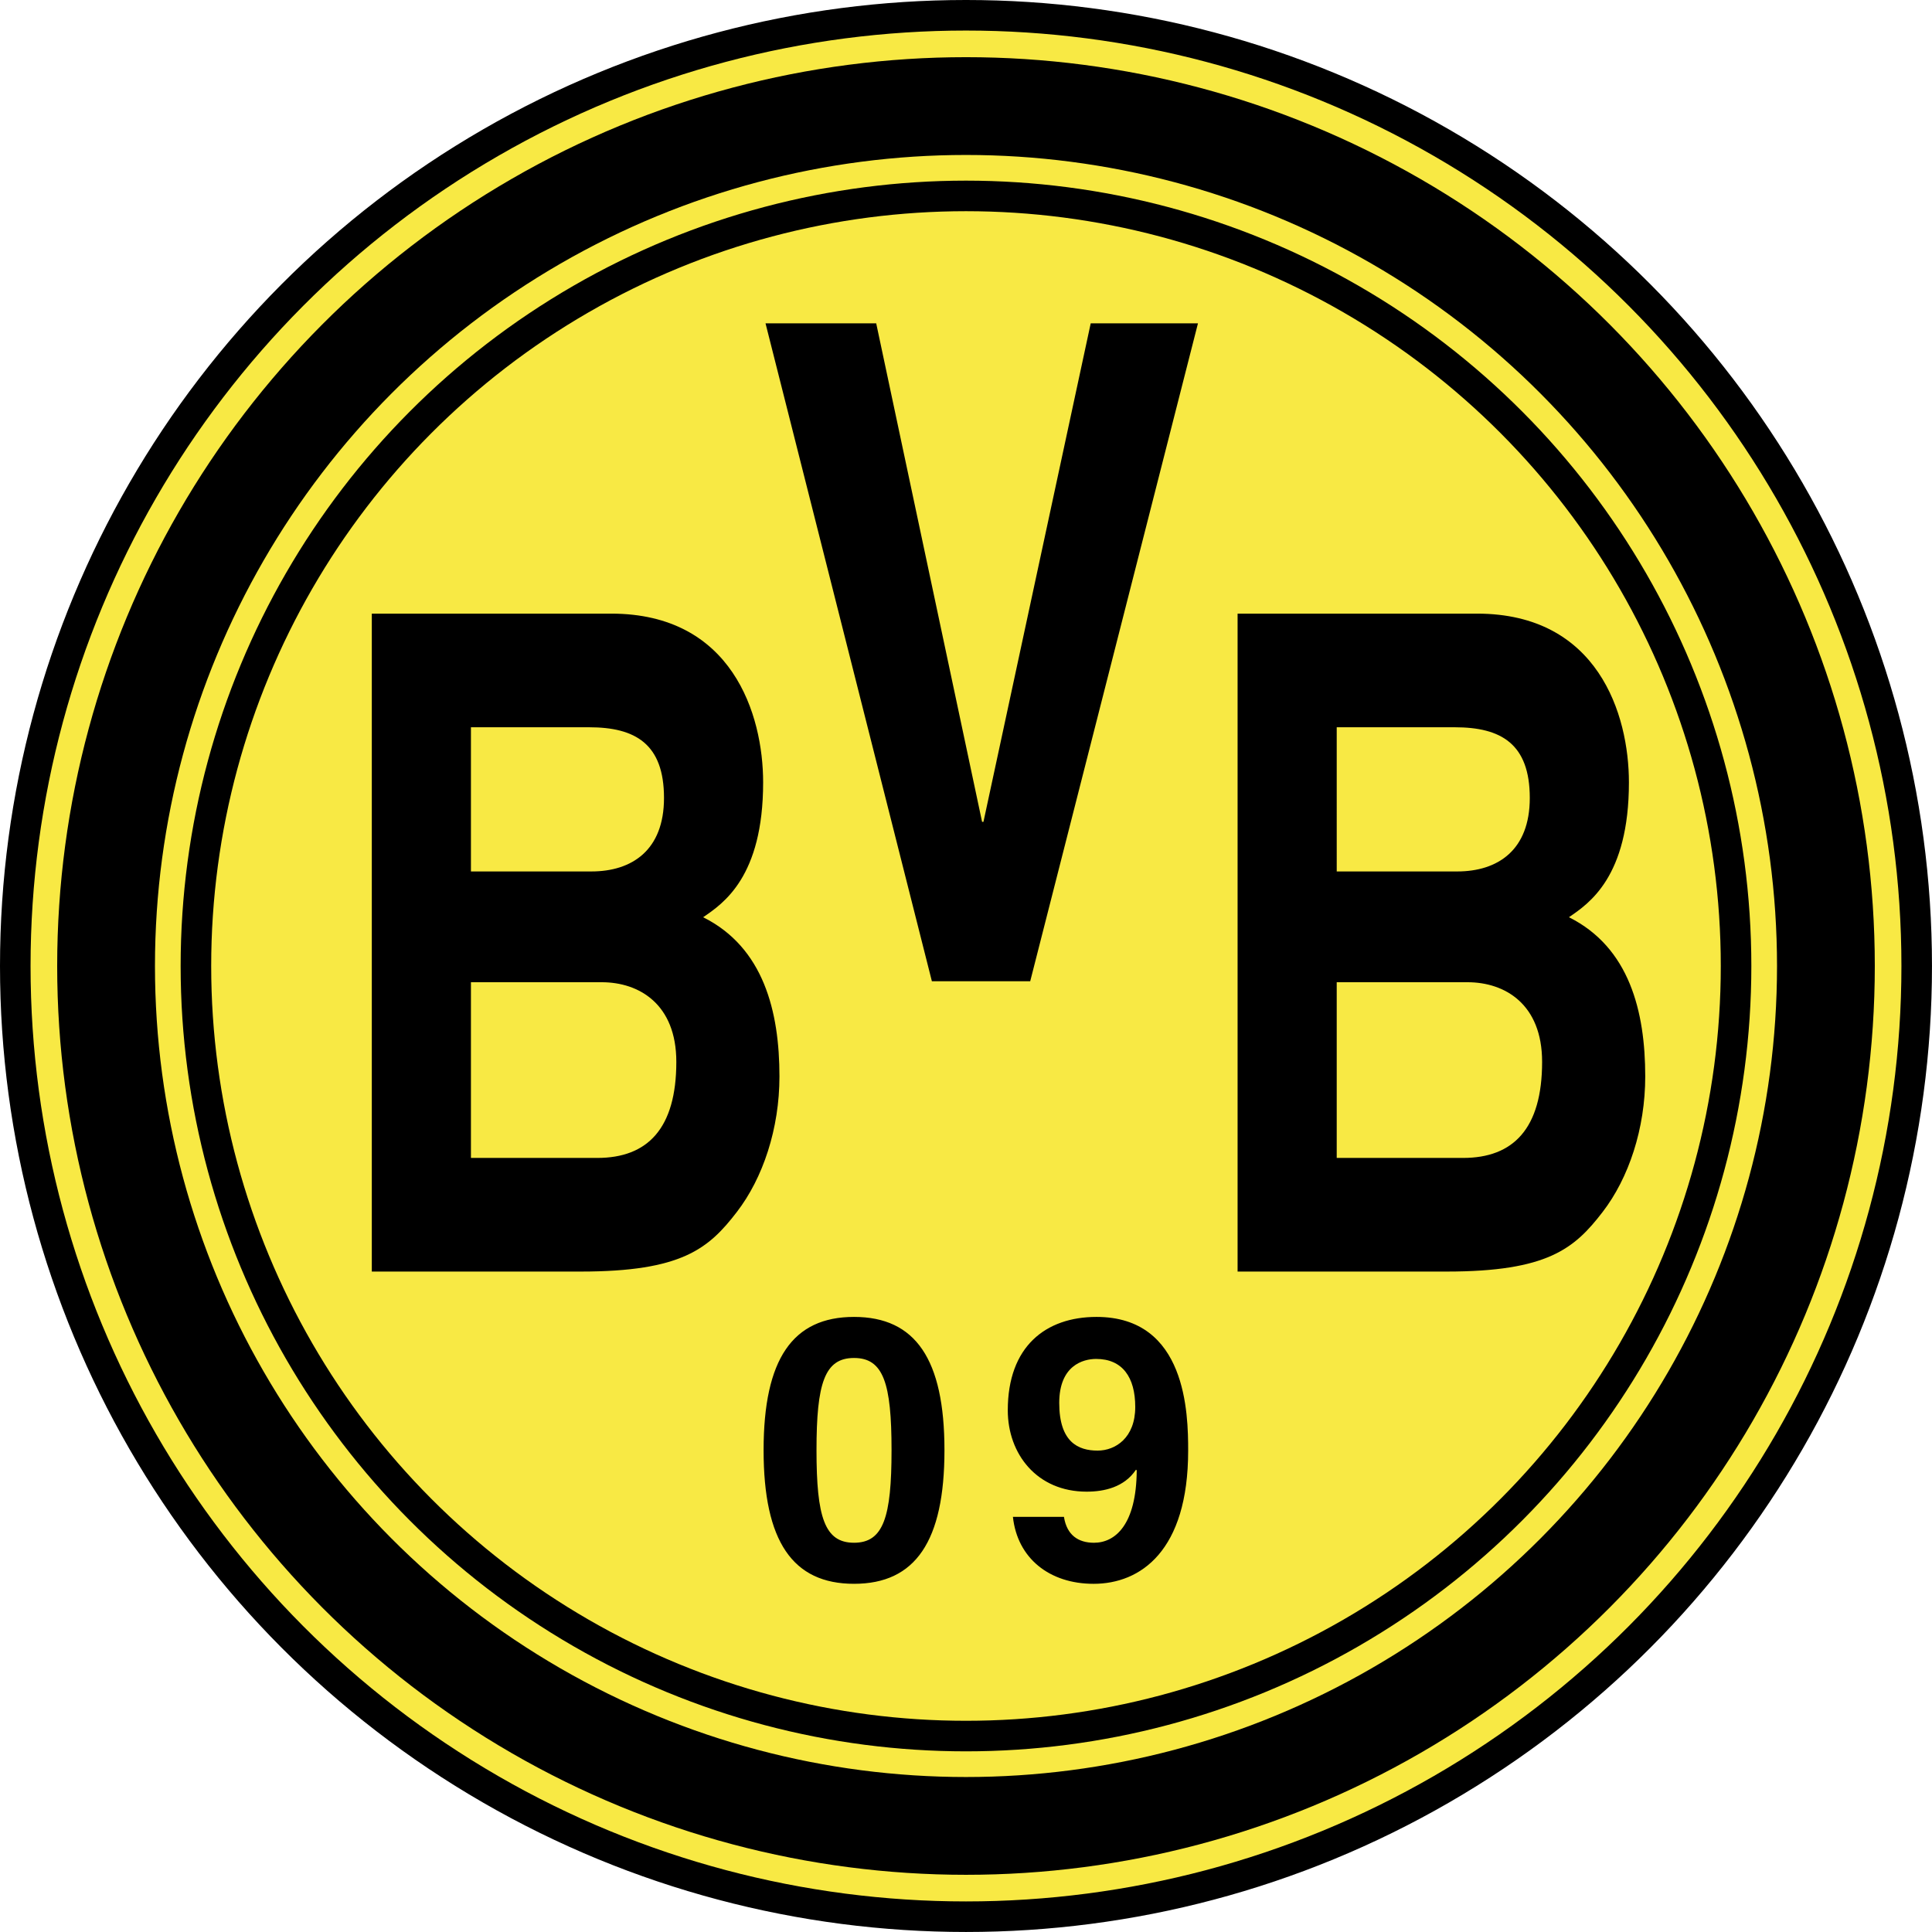
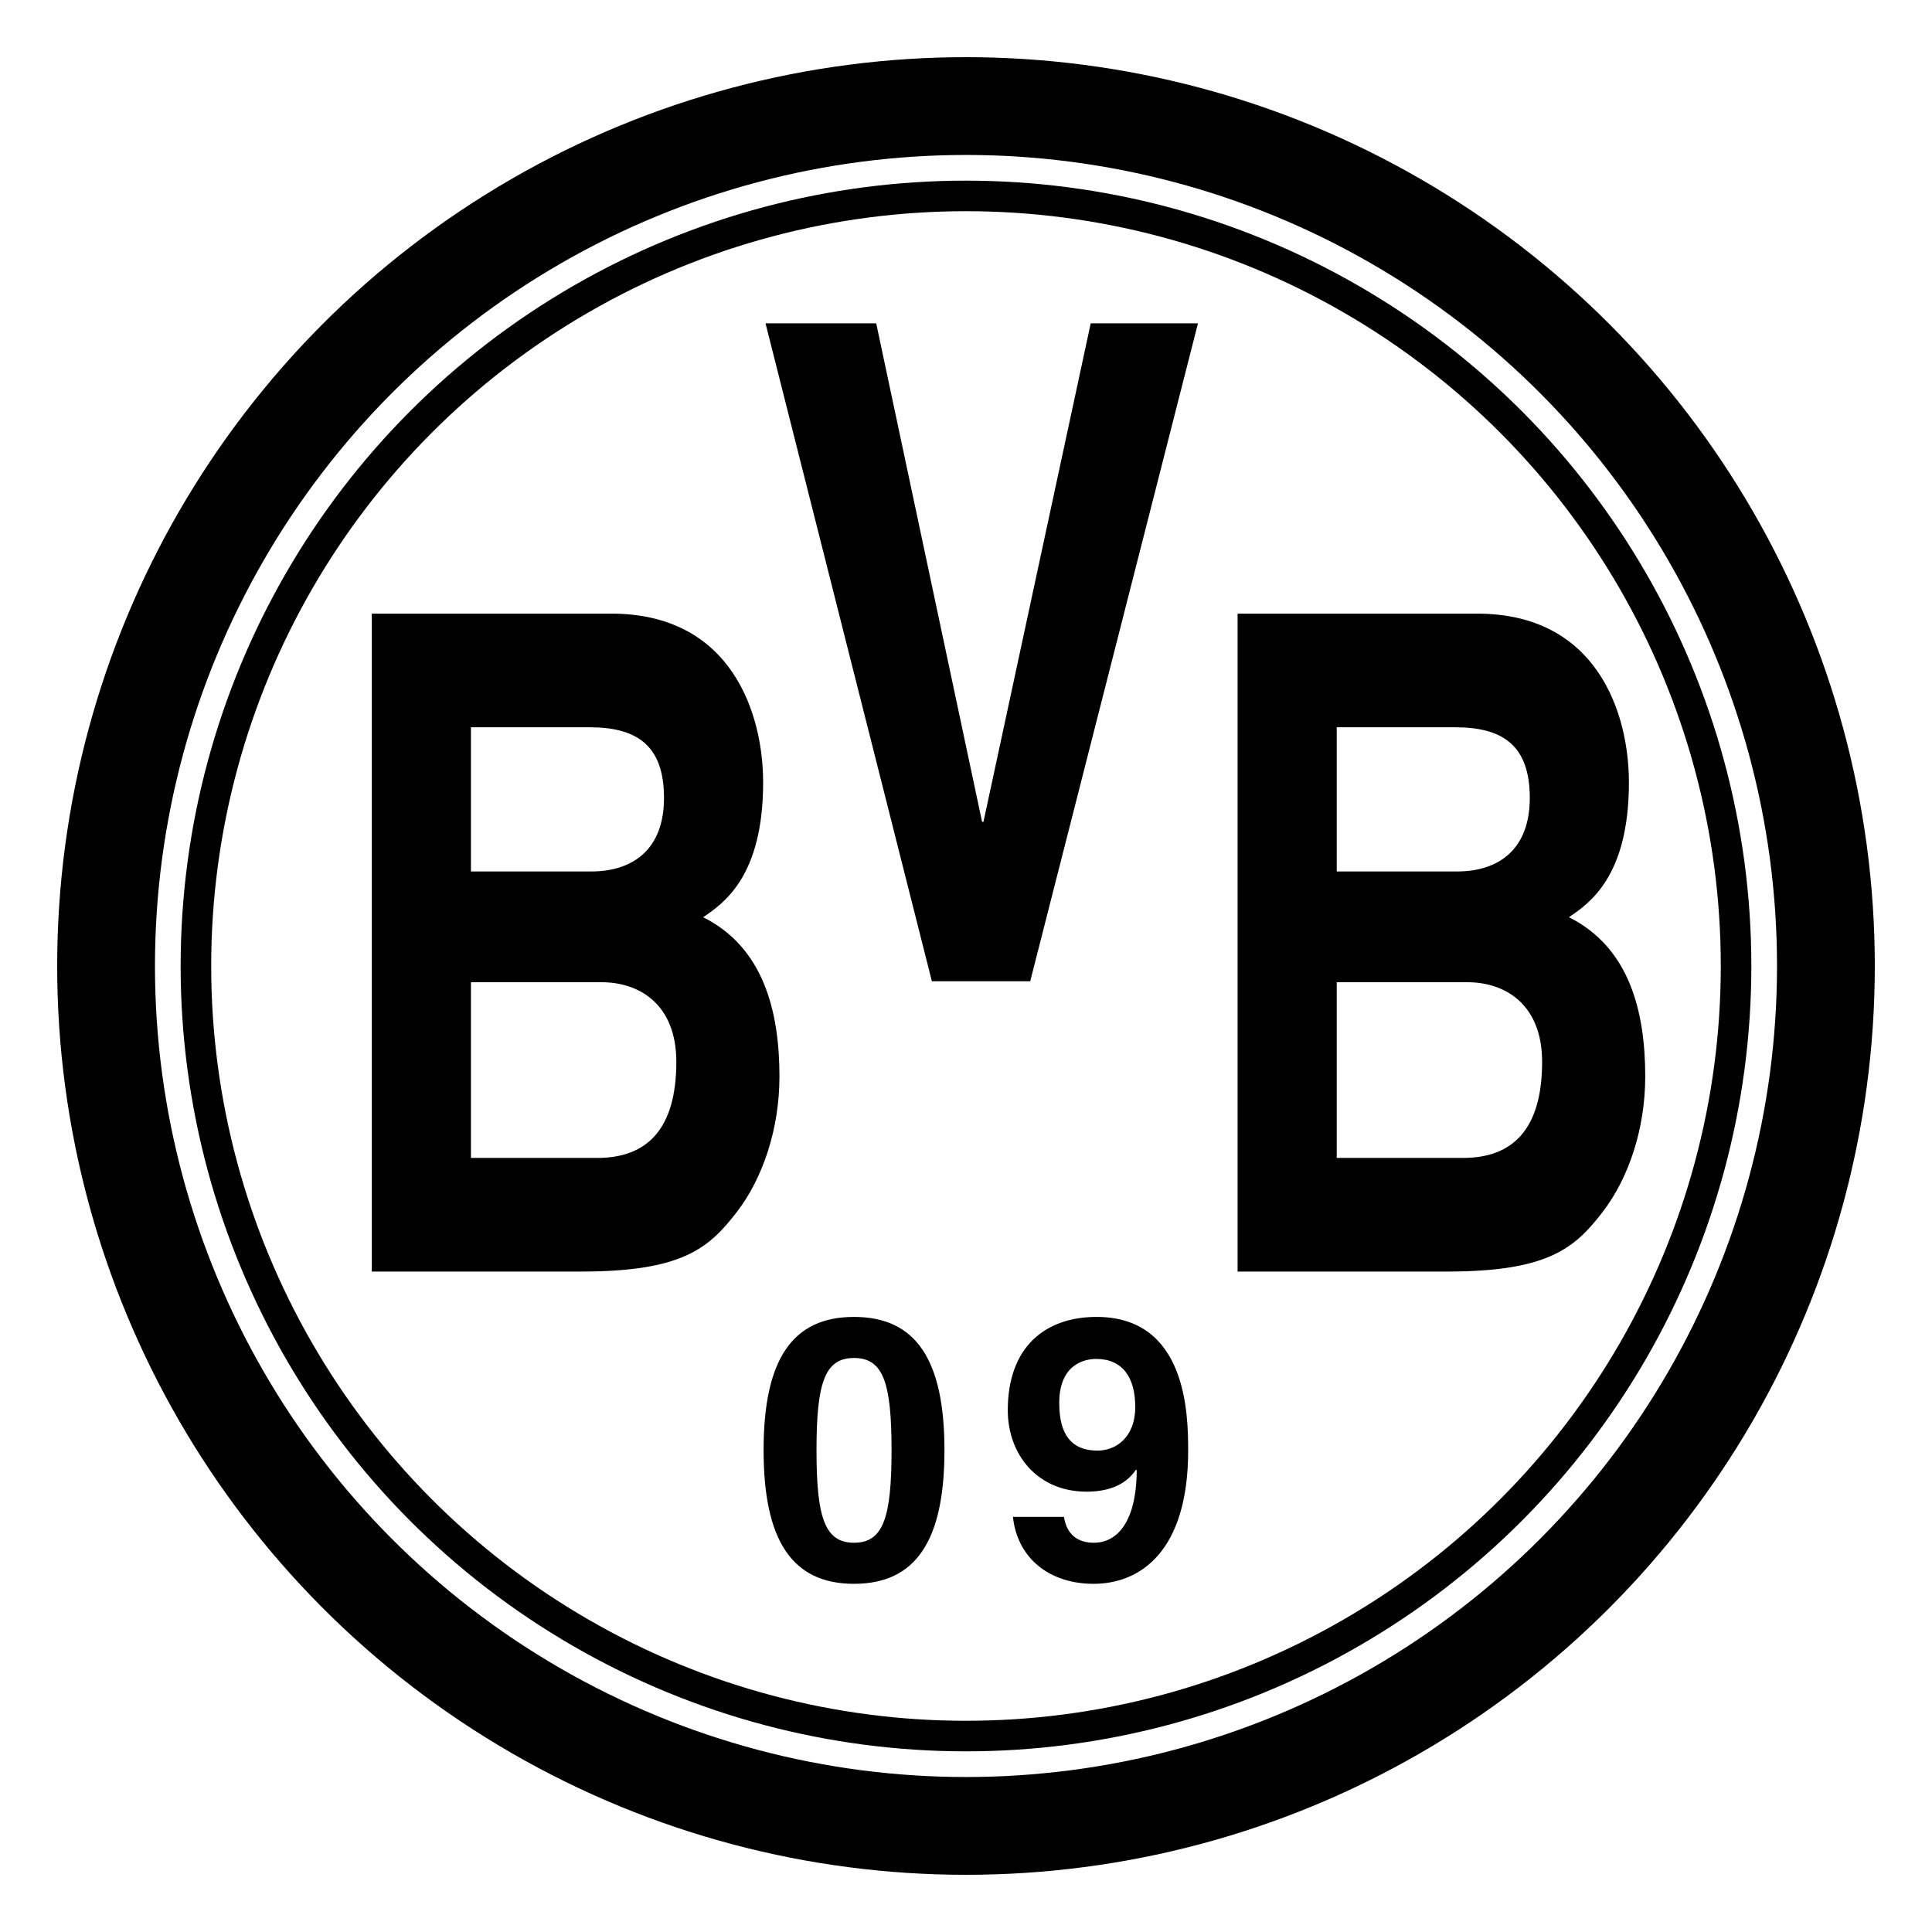
<svg xmlns="http://www.w3.org/2000/svg" viewBox="0 0 216.88 216.88">
-   <circle cx="108.439" cy="108.439" r="106.724" fill="#f8e944" stroke="#000" stroke-width="3.43" />
  <circle cx="108.439" cy="108.439" r="86.446" fill="none" stroke="#000" stroke-width="3.43" />
  <circle cx="108.439" cy="108.439" r="96.532" fill="none" stroke="#000" stroke-width="10.977" />
  <path d="M52.866 110.261h14.679c4.213 0 8.377 2.466 8.377 8.938 0 7.499-3.238 10.786-8.868 10.786H52.866zm-11.128 32.48h23.465c11.336 0 14.346-2.571 17.511-6.686 2.933-3.807 4.785-9.357 4.785-15.213 0-7.293-1.775-14.486-8.566-17.877 2.252-1.542 6.734-4.522 6.734-15.139 0-7.626-3.478-18.942-17.046-18.942H41.738zM52.866 81.64h13.263c5.182 0 8.41 1.856 8.41 7.938 0 5.877-3.612 8.248-8.147 8.248H52.866zm97.19 28.621h14.679c4.213 0 8.377 2.466 8.377 8.938 0 7.499-3.239 10.786-8.868 10.786h-14.188zm-11.128 32.48h23.465c11.336 0 14.346-2.571 17.511-6.686 2.933-3.807 4.785-9.357 4.785-15.213 0-7.293-1.775-14.486-8.566-17.877 2.252-1.542 6.734-4.522 6.734-15.139 0-7.626-3.478-18.942-17.046-18.942h-26.883zm11.128-61.101h13.263c5.182 0 8.41 1.856 8.41 7.938 0 5.877-3.612 8.248-8.146 8.248h-13.526zM122.44 36.297h12.04l-18.832 73.857h-11.037L85.935 36.297H98.36l11.885 55.959h.155zM91.658 162.793c0-7.517.909-10.351 4.212-10.351s4.212 2.834 4.212 10.351c0 7.516-.909 10.391-4.212 10.391s-4.212-2.875-4.212-10.391m-5.939 0c0 10.227 3.258 15 10.151 15 6.894 0 10.152-4.773 10.152-15s-3.258-14.96-10.152-14.96-10.151 4.733-10.151 14.96m33.188-5.304c0-4.199 2.667-4.939 4.143-4.939 2.953 0 4.389 2.058 4.389 5.392 0 3.458-2.215 4.898-4.225 4.898-2.173 0-4.307-.946-4.307-5.351m-5.2 12.787c.495 4.637 4.086 7.518 9.056 7.518 5.254 0 10.616-3.663 10.616-14.954 0-4.116-.165-15.007-10.287-15.007-5.711 0-9.962 3.322-9.962 10.479 0 4.898 3.261 9.137 8.854 9.137 1.969 0 4.225-.494 5.539-2.469l.083.083c-.042 6.114-2.421 8.122-4.8 8.122-1.764 0-3.036-.86-3.364-2.868v-.041z" />
</svg>